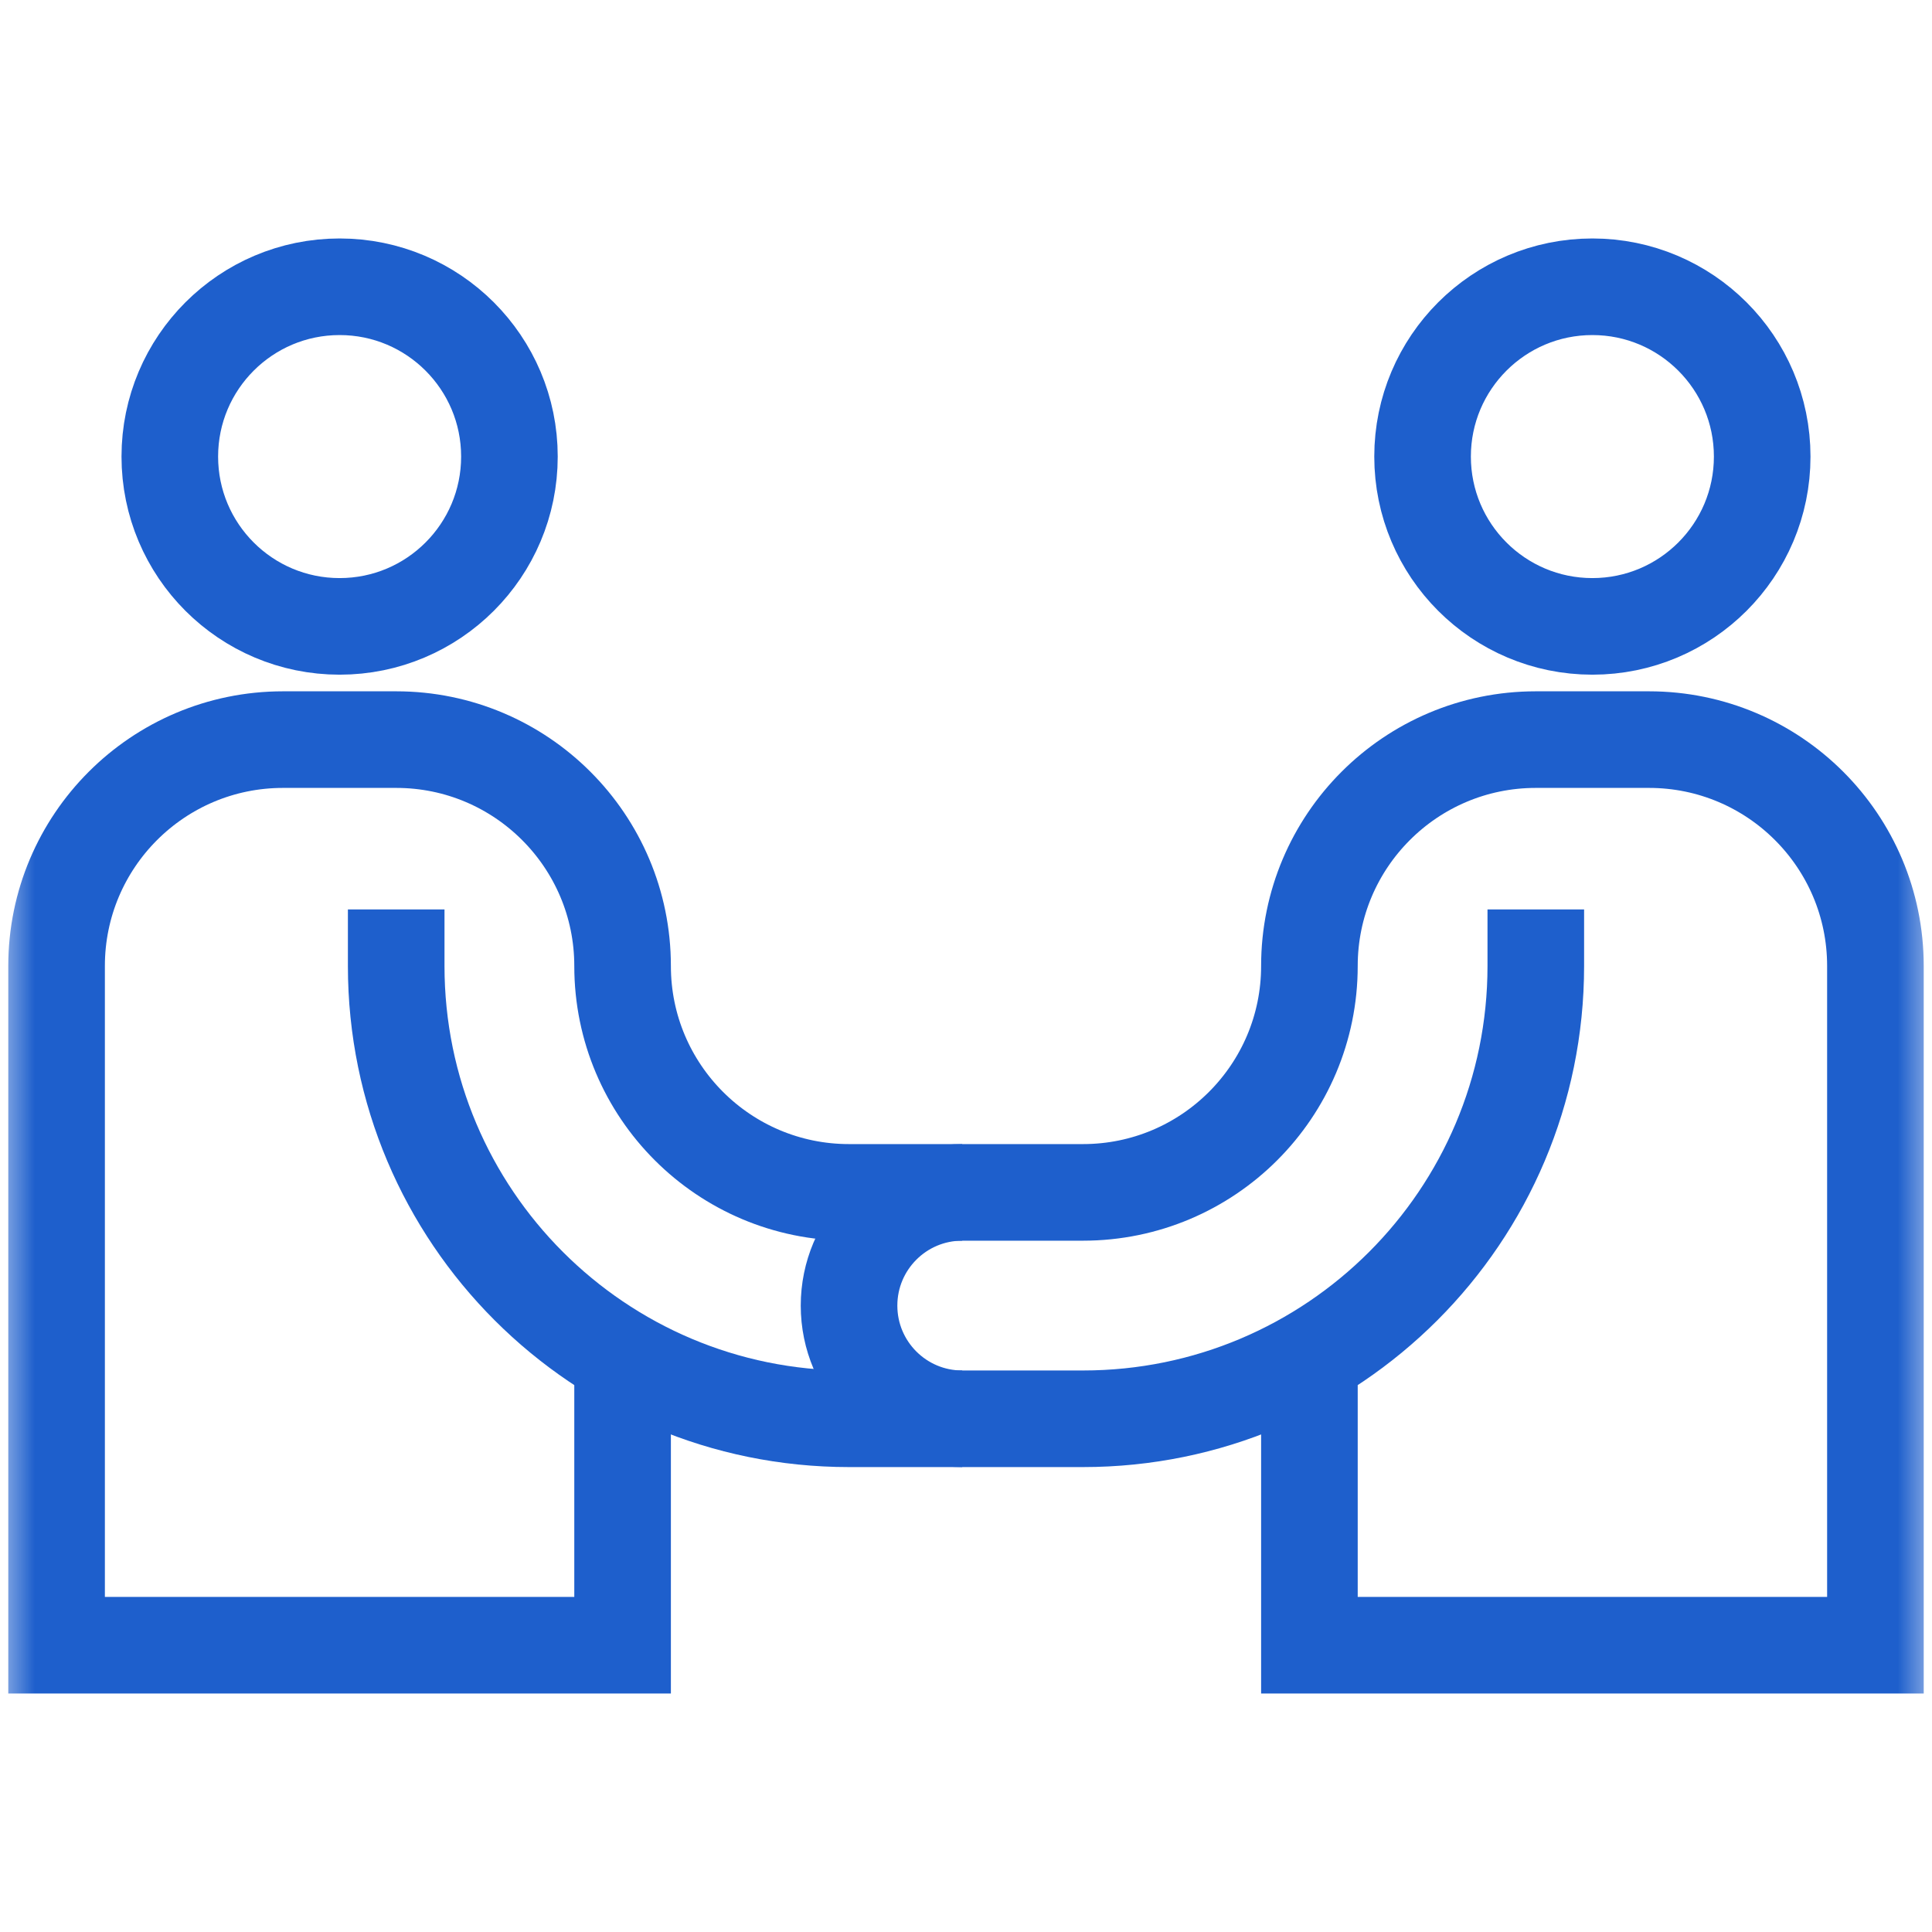
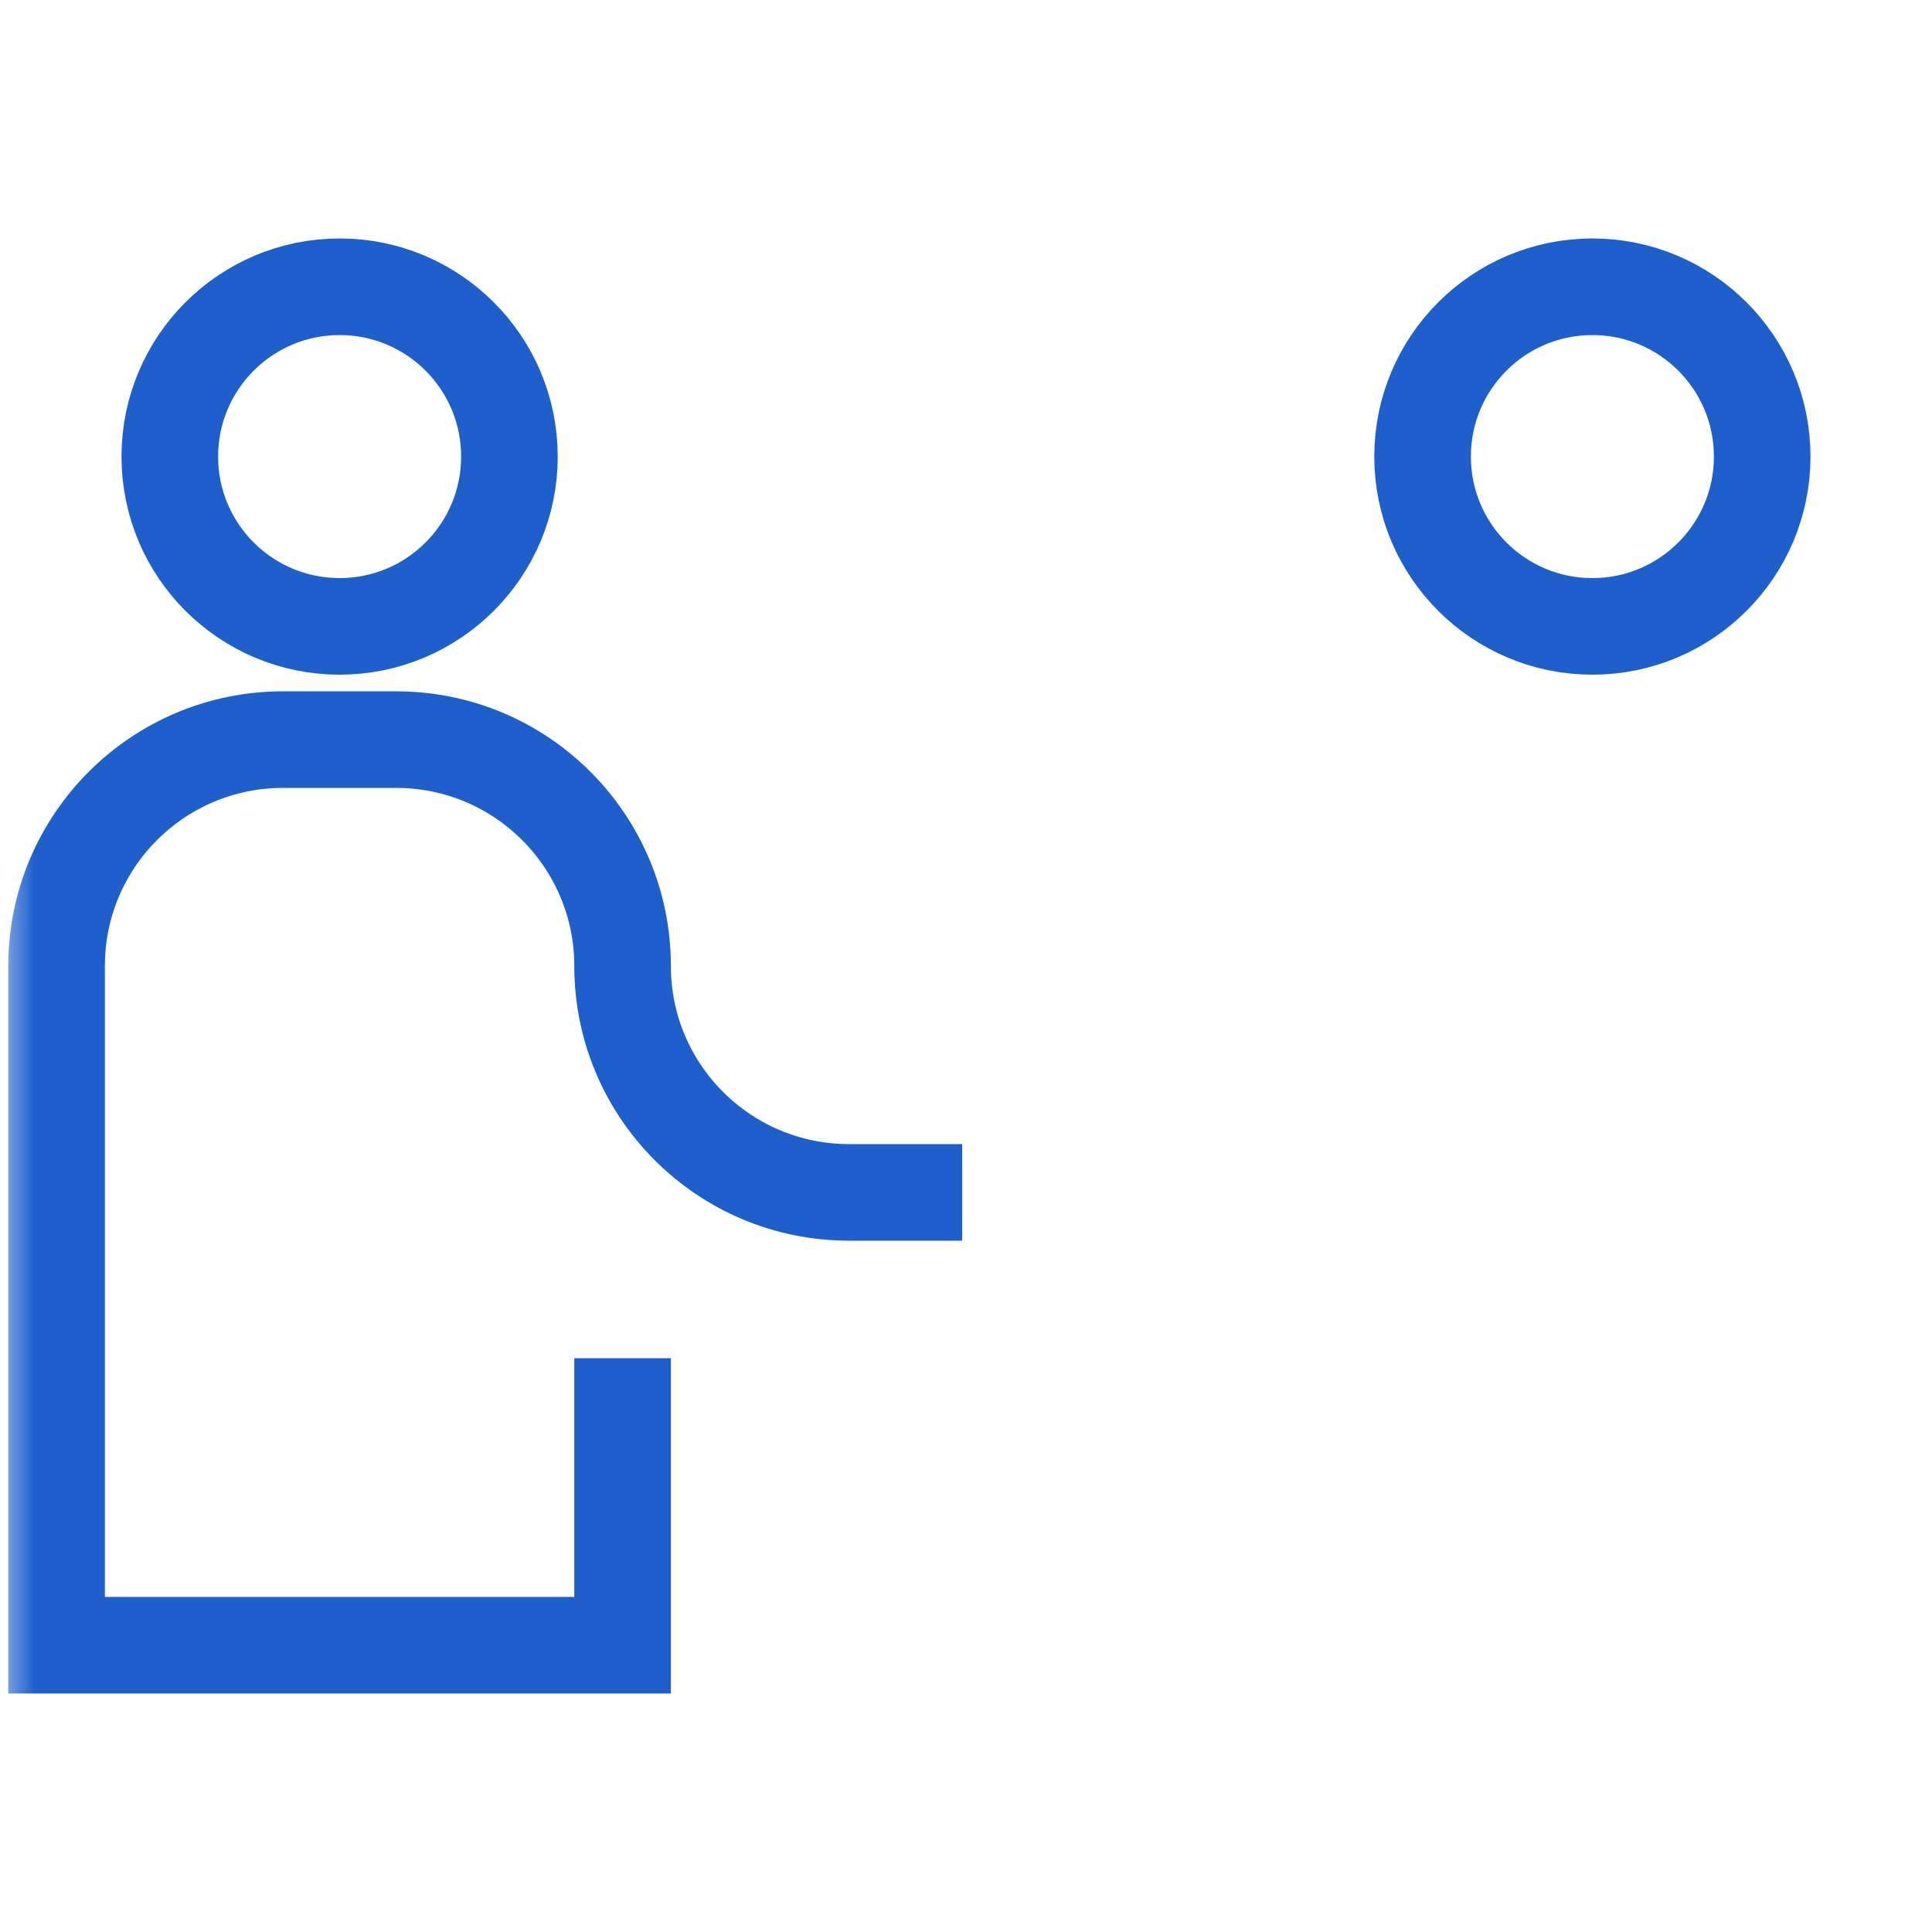
<svg xmlns="http://www.w3.org/2000/svg" width="28" height="28" viewBox="0 0 28 28" fill="none">
  <mask id="mask0_7075_12850" style="mask-type:luminance" maskUnits="userSpaceOnUse" x="0" y="0" width="28" height="28">
    <path d="M0 1.90735e-06H28V28H0V1.90735e-06Z" fill="white" />
  </mask>
  <g mask="url(#mask0_7075_12850)">
    <path d="M20.617 6.617C20.617 7.976 21.719 9.078 23.078 9.078C24.437 9.078 25.539 7.976 25.539 6.617C25.539 5.258 24.437 4.156 23.078 4.156C21.719 4.156 20.617 5.258 20.617 6.617Z" stroke="#1E5FCC" stroke-width="1.4" stroke-miterlimit="10" />
-     <path d="M22.258 13.18V14C22.258 17.624 19.32 20.562 15.695 20.562H13.945C13.039 20.562 12.305 19.828 12.305 18.922C12.305 18.016 13.039 17.281 13.945 17.281H15.695C17.508 17.281 18.977 15.812 18.977 14C18.977 12.188 20.446 10.719 22.258 10.719H23.898C25.711 10.719 27.18 12.188 27.18 14V23.844H18.977V19.684" stroke="#1E5FCC" stroke-width="1.4" stroke-miterlimit="10" />
    <path d="M7.383 6.617C7.383 7.976 6.281 9.078 4.922 9.078C3.563 9.078 2.461 7.976 2.461 6.617C2.461 5.258 3.563 4.156 4.922 4.156C6.281 4.156 7.383 5.258 7.383 6.617Z" stroke="#1E5FCC" stroke-width="1.4" stroke-miterlimit="10" />
-     <path d="M5.742 13.18V14C5.742 17.624 8.68 20.562 12.305 20.562H13.945" stroke="#1E5FCC" stroke-width="1.4" stroke-miterlimit="10" />
    <path d="M13.945 17.281H12.305C10.492 17.281 9.023 15.812 9.023 14C9.023 12.188 7.554 10.719 5.742 10.719H4.102C2.289 10.719 0.82 12.188 0.82 14V23.844H9.023V19.684" stroke="#1E5FCC" stroke-width="1.4" stroke-miterlimit="10" />
  </g>
</svg>